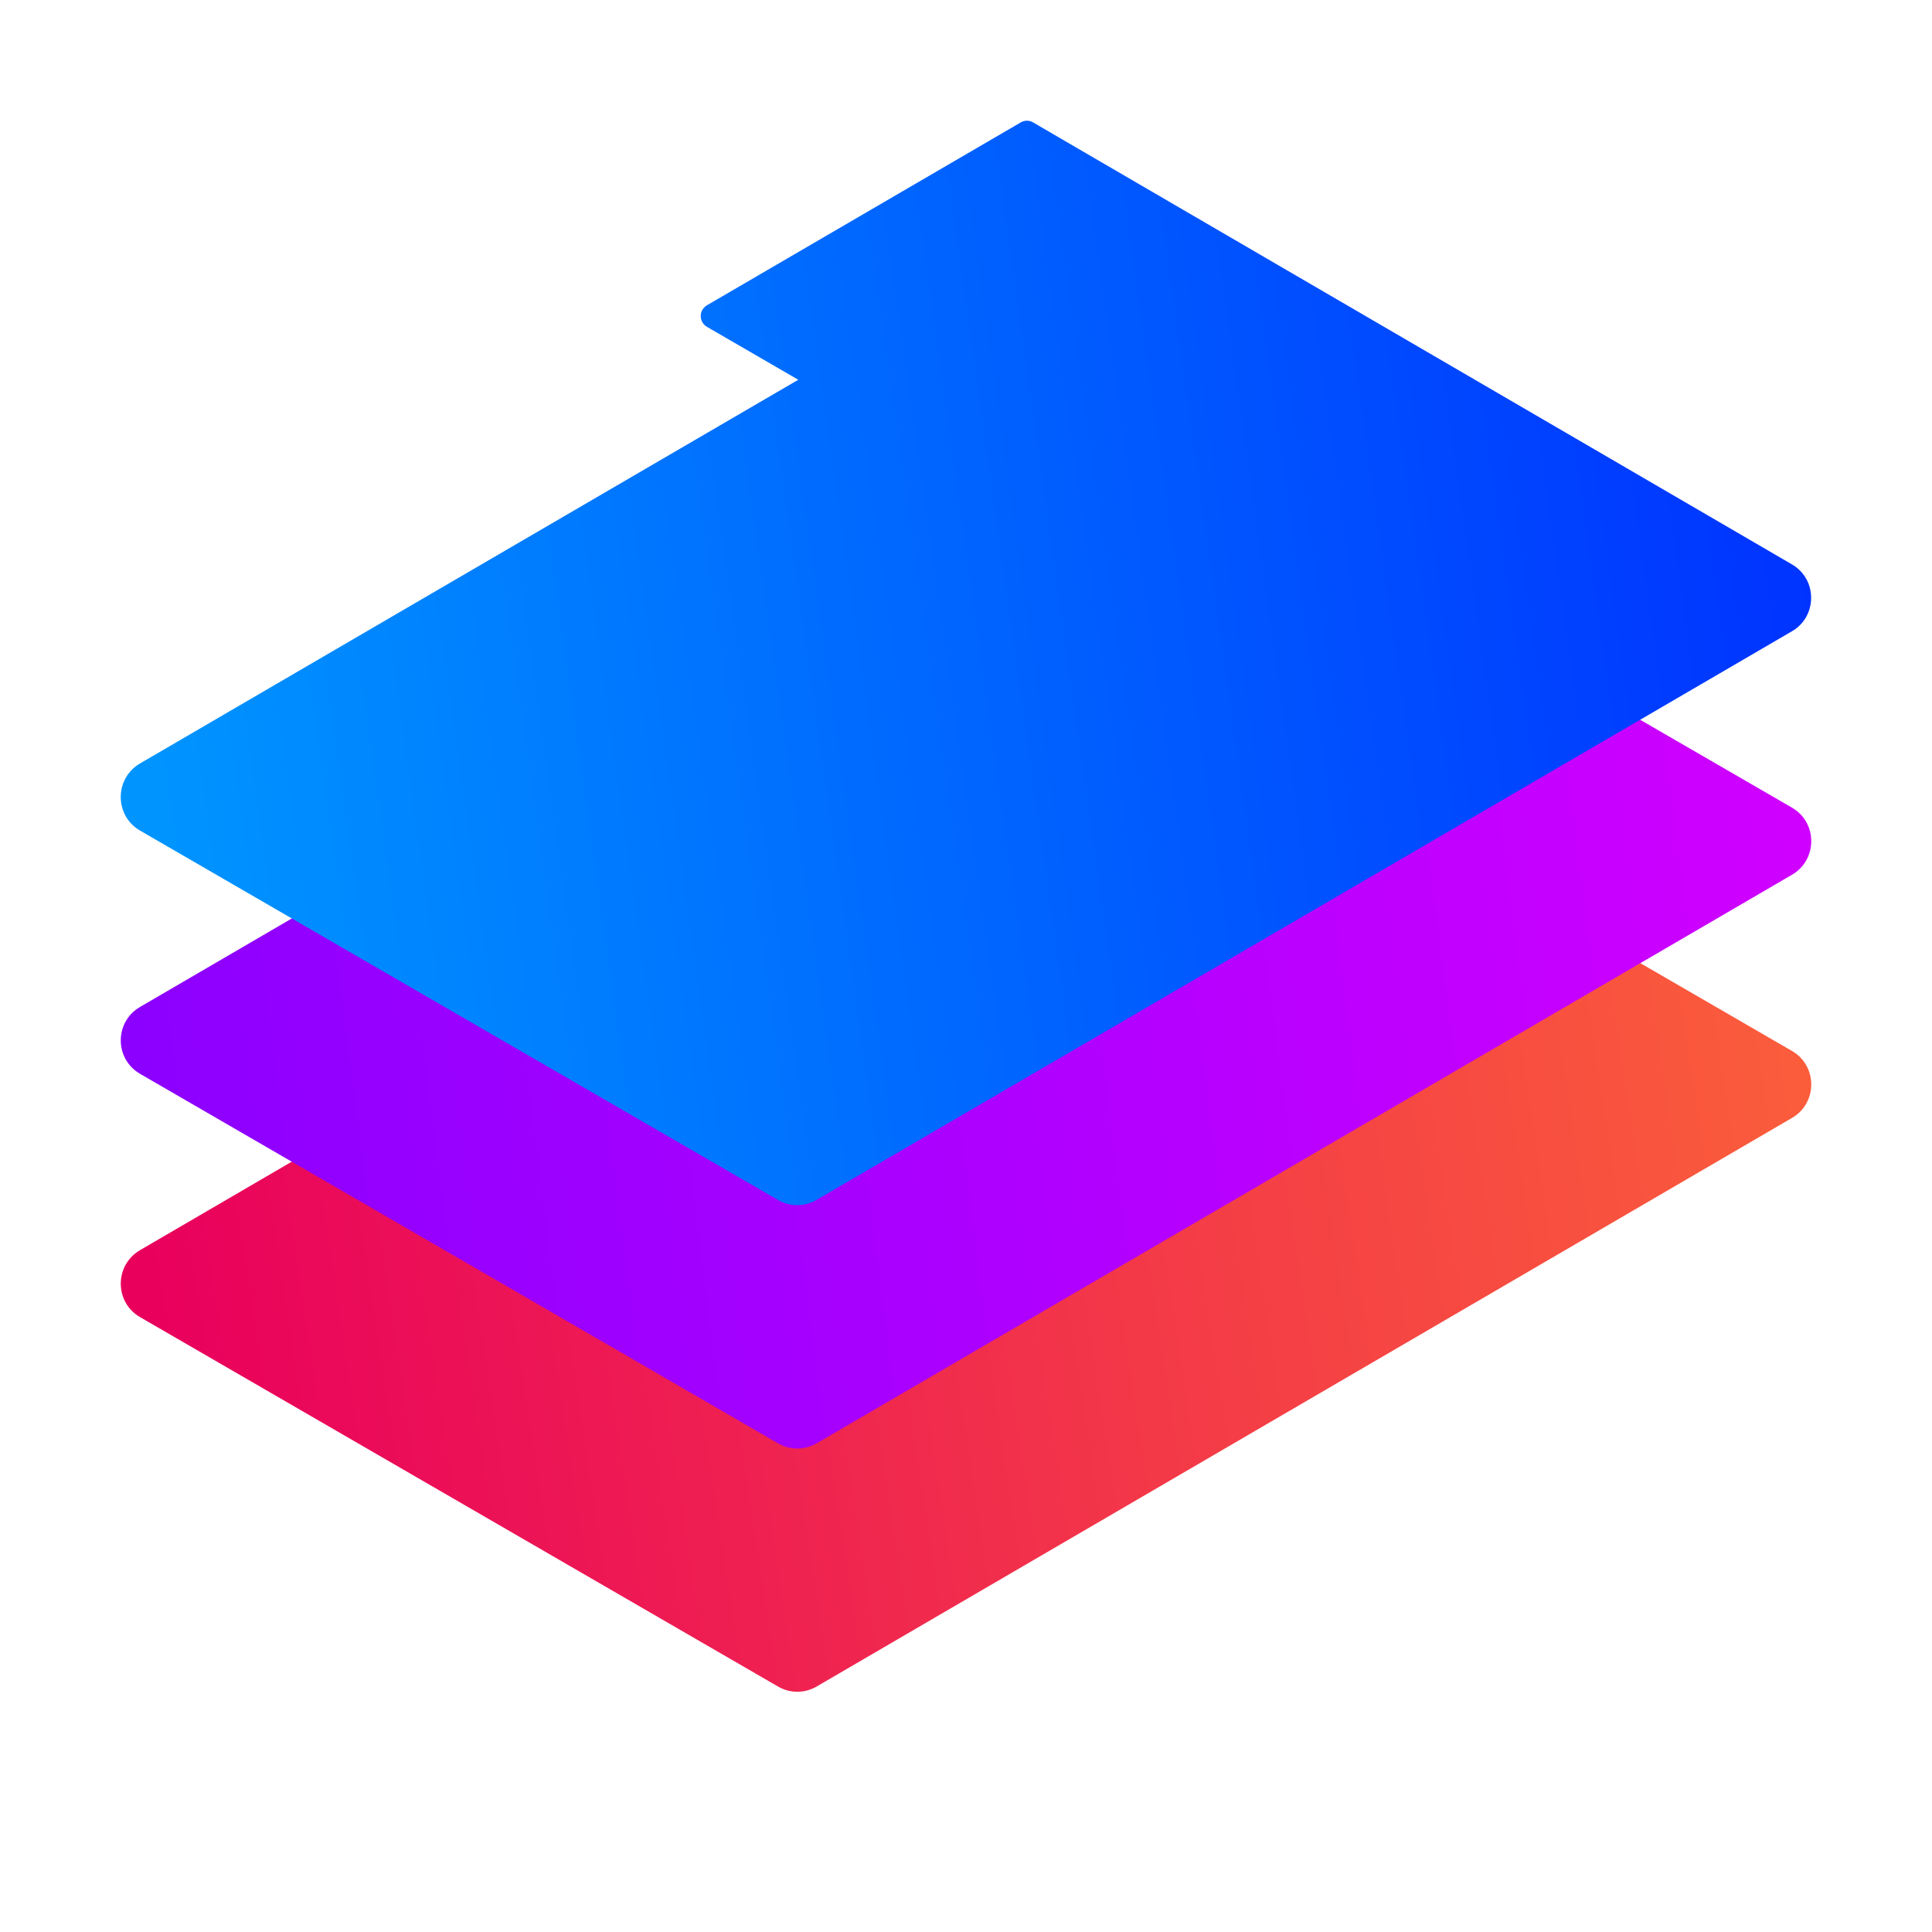
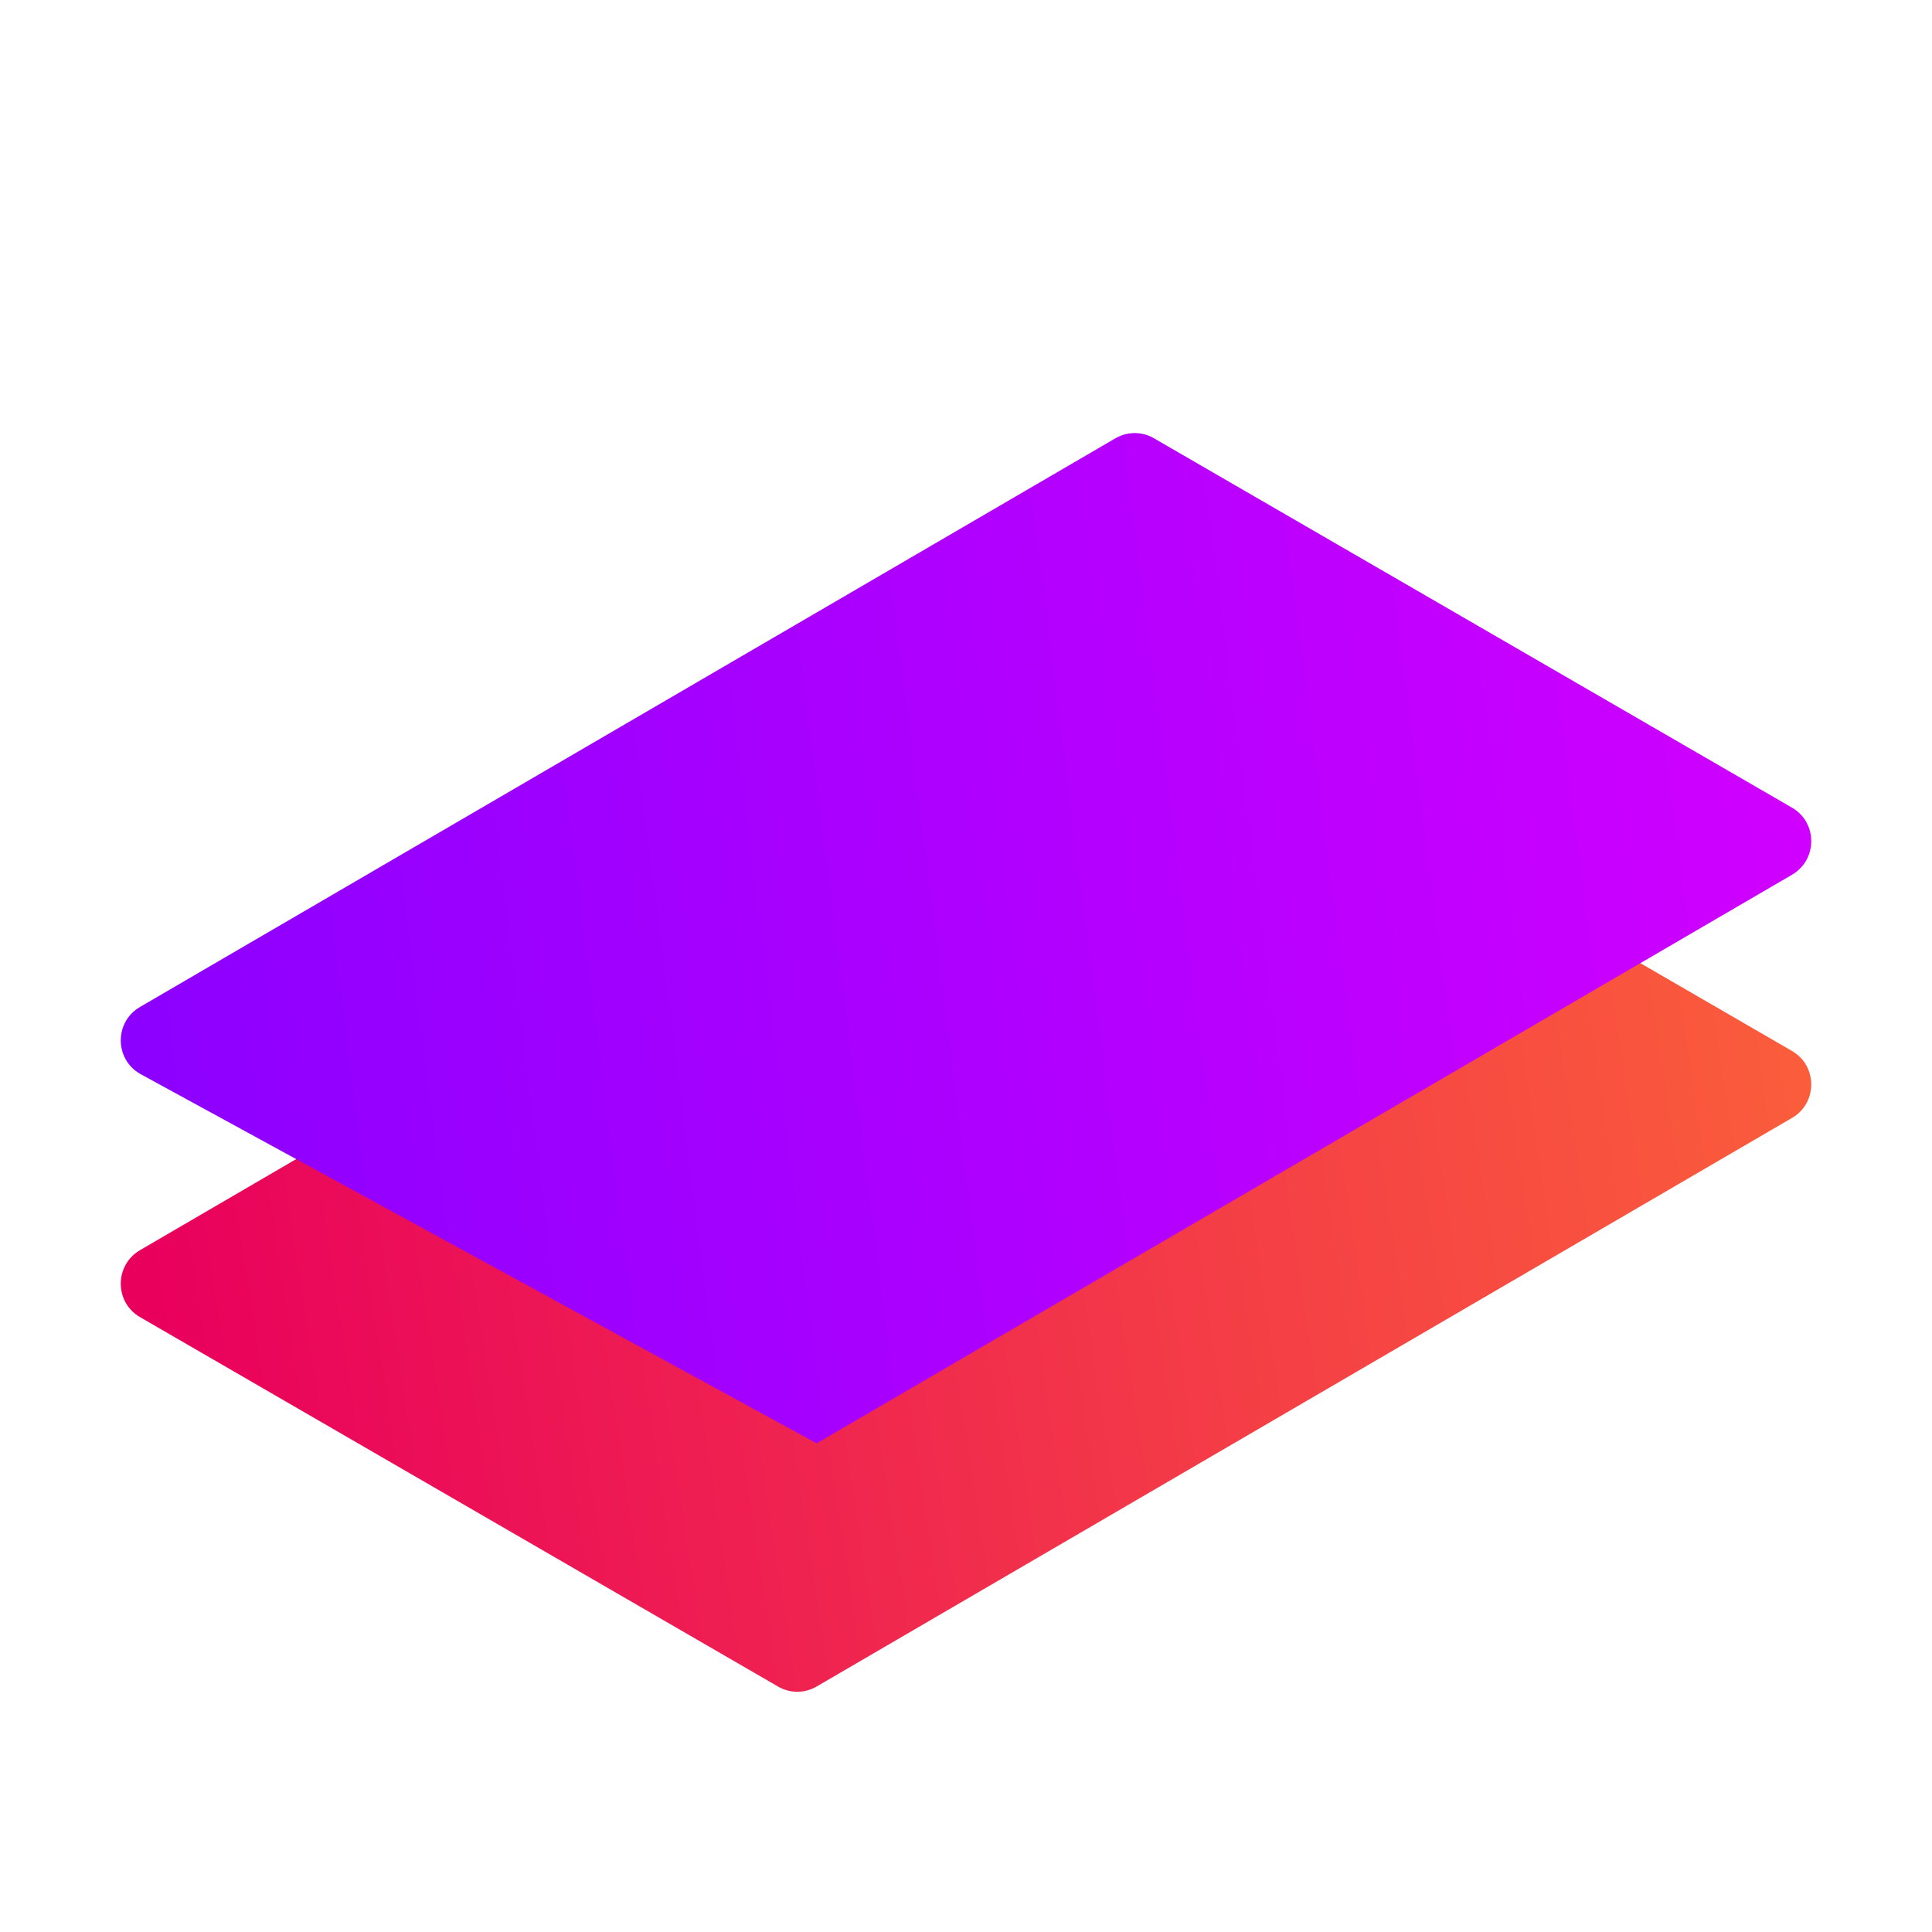
<svg xmlns="http://www.w3.org/2000/svg" width="16" height="16" viewBox="0 0 16 16" fill="none">
  <g style="mix-blend-mode:multiply">
    <path d="M14.841 9.258L6.763 13.967C6.663 14.025 6.542 14.025 6.443 13.967L1.16 10.908C0.947 10.785 0.947 10.477 1.16 10.353L9.237 5.644C9.337 5.587 9.458 5.586 9.557 5.644L14.841 8.704C15.053 8.827 15.053 9.135 14.841 9.258Z" fill="url(#paint0_linear_1781_26183)" />
  </g>
  <g style="mix-blend-mode:multiply">
-     <path d="M14.841 7.244L6.763 11.953C6.663 12.01 6.542 12.011 6.443 11.953L1.16 8.893C0.947 8.77 0.947 8.462 1.16 8.339L9.237 3.63C9.337 3.572 9.458 3.572 9.557 3.63L14.841 6.689C15.053 6.812 15.053 7.12 14.841 7.244Z" fill="url(#paint1_linear_1781_26183)" />
+     <path d="M14.841 7.244L6.763 11.953L1.16 8.893C0.947 8.77 0.947 8.462 1.16 8.339L9.237 3.63C9.337 3.572 9.458 3.572 9.557 3.63L14.841 6.689C15.053 6.812 15.053 7.12 14.841 7.244Z" fill="url(#paint1_linear_1781_26183)" />
  </g>
-   <path style="mix-blend-mode:multiply" d="M8.556 1.014C8.524 0.995 8.485 0.995 8.453 1.014L5.855 2.528C5.786 2.568 5.786 2.667 5.855 2.707L6.611 3.145L1.159 6.323C0.947 6.447 0.947 6.755 1.159 6.878L6.442 9.937C6.541 9.995 6.664 9.995 6.762 9.937L14.84 5.228C15.052 5.105 15.052 4.797 14.84 4.674L8.556 1.014Z" fill="url(#paint2_linear_1781_26183)" />
  <defs>
    <linearGradient id="paint0_linear_1781_26183" x1="1.301" y1="10.822" x2="15.131" y2="8.738" gradientUnits="userSpaceOnUse">
      <stop stop-color="#E9005D" />
      <stop offset="0.62" stop-color="#F43D46" />
      <stop offset="1" stop-color="#FB5E3B" />
    </linearGradient>
    <linearGradient id="paint1_linear_1781_26183" x1="0.919" y1="8.699" x2="14.819" y2="6.928" gradientUnits="userSpaceOnUse">
      <stop stop-color="#8B00FF" />
      <stop offset="1" stop-color="#CF00FF" />
    </linearGradient>
    <linearGradient id="paint2_linear_1781_26183" x1="1.31" y1="6.373" x2="14.931" y2="4.463" gradientUnits="userSpaceOnUse">
      <stop stop-color="#0094FF" />
      <stop offset="1" stop-color="#0033FF" />
    </linearGradient>
  </defs>
</svg>